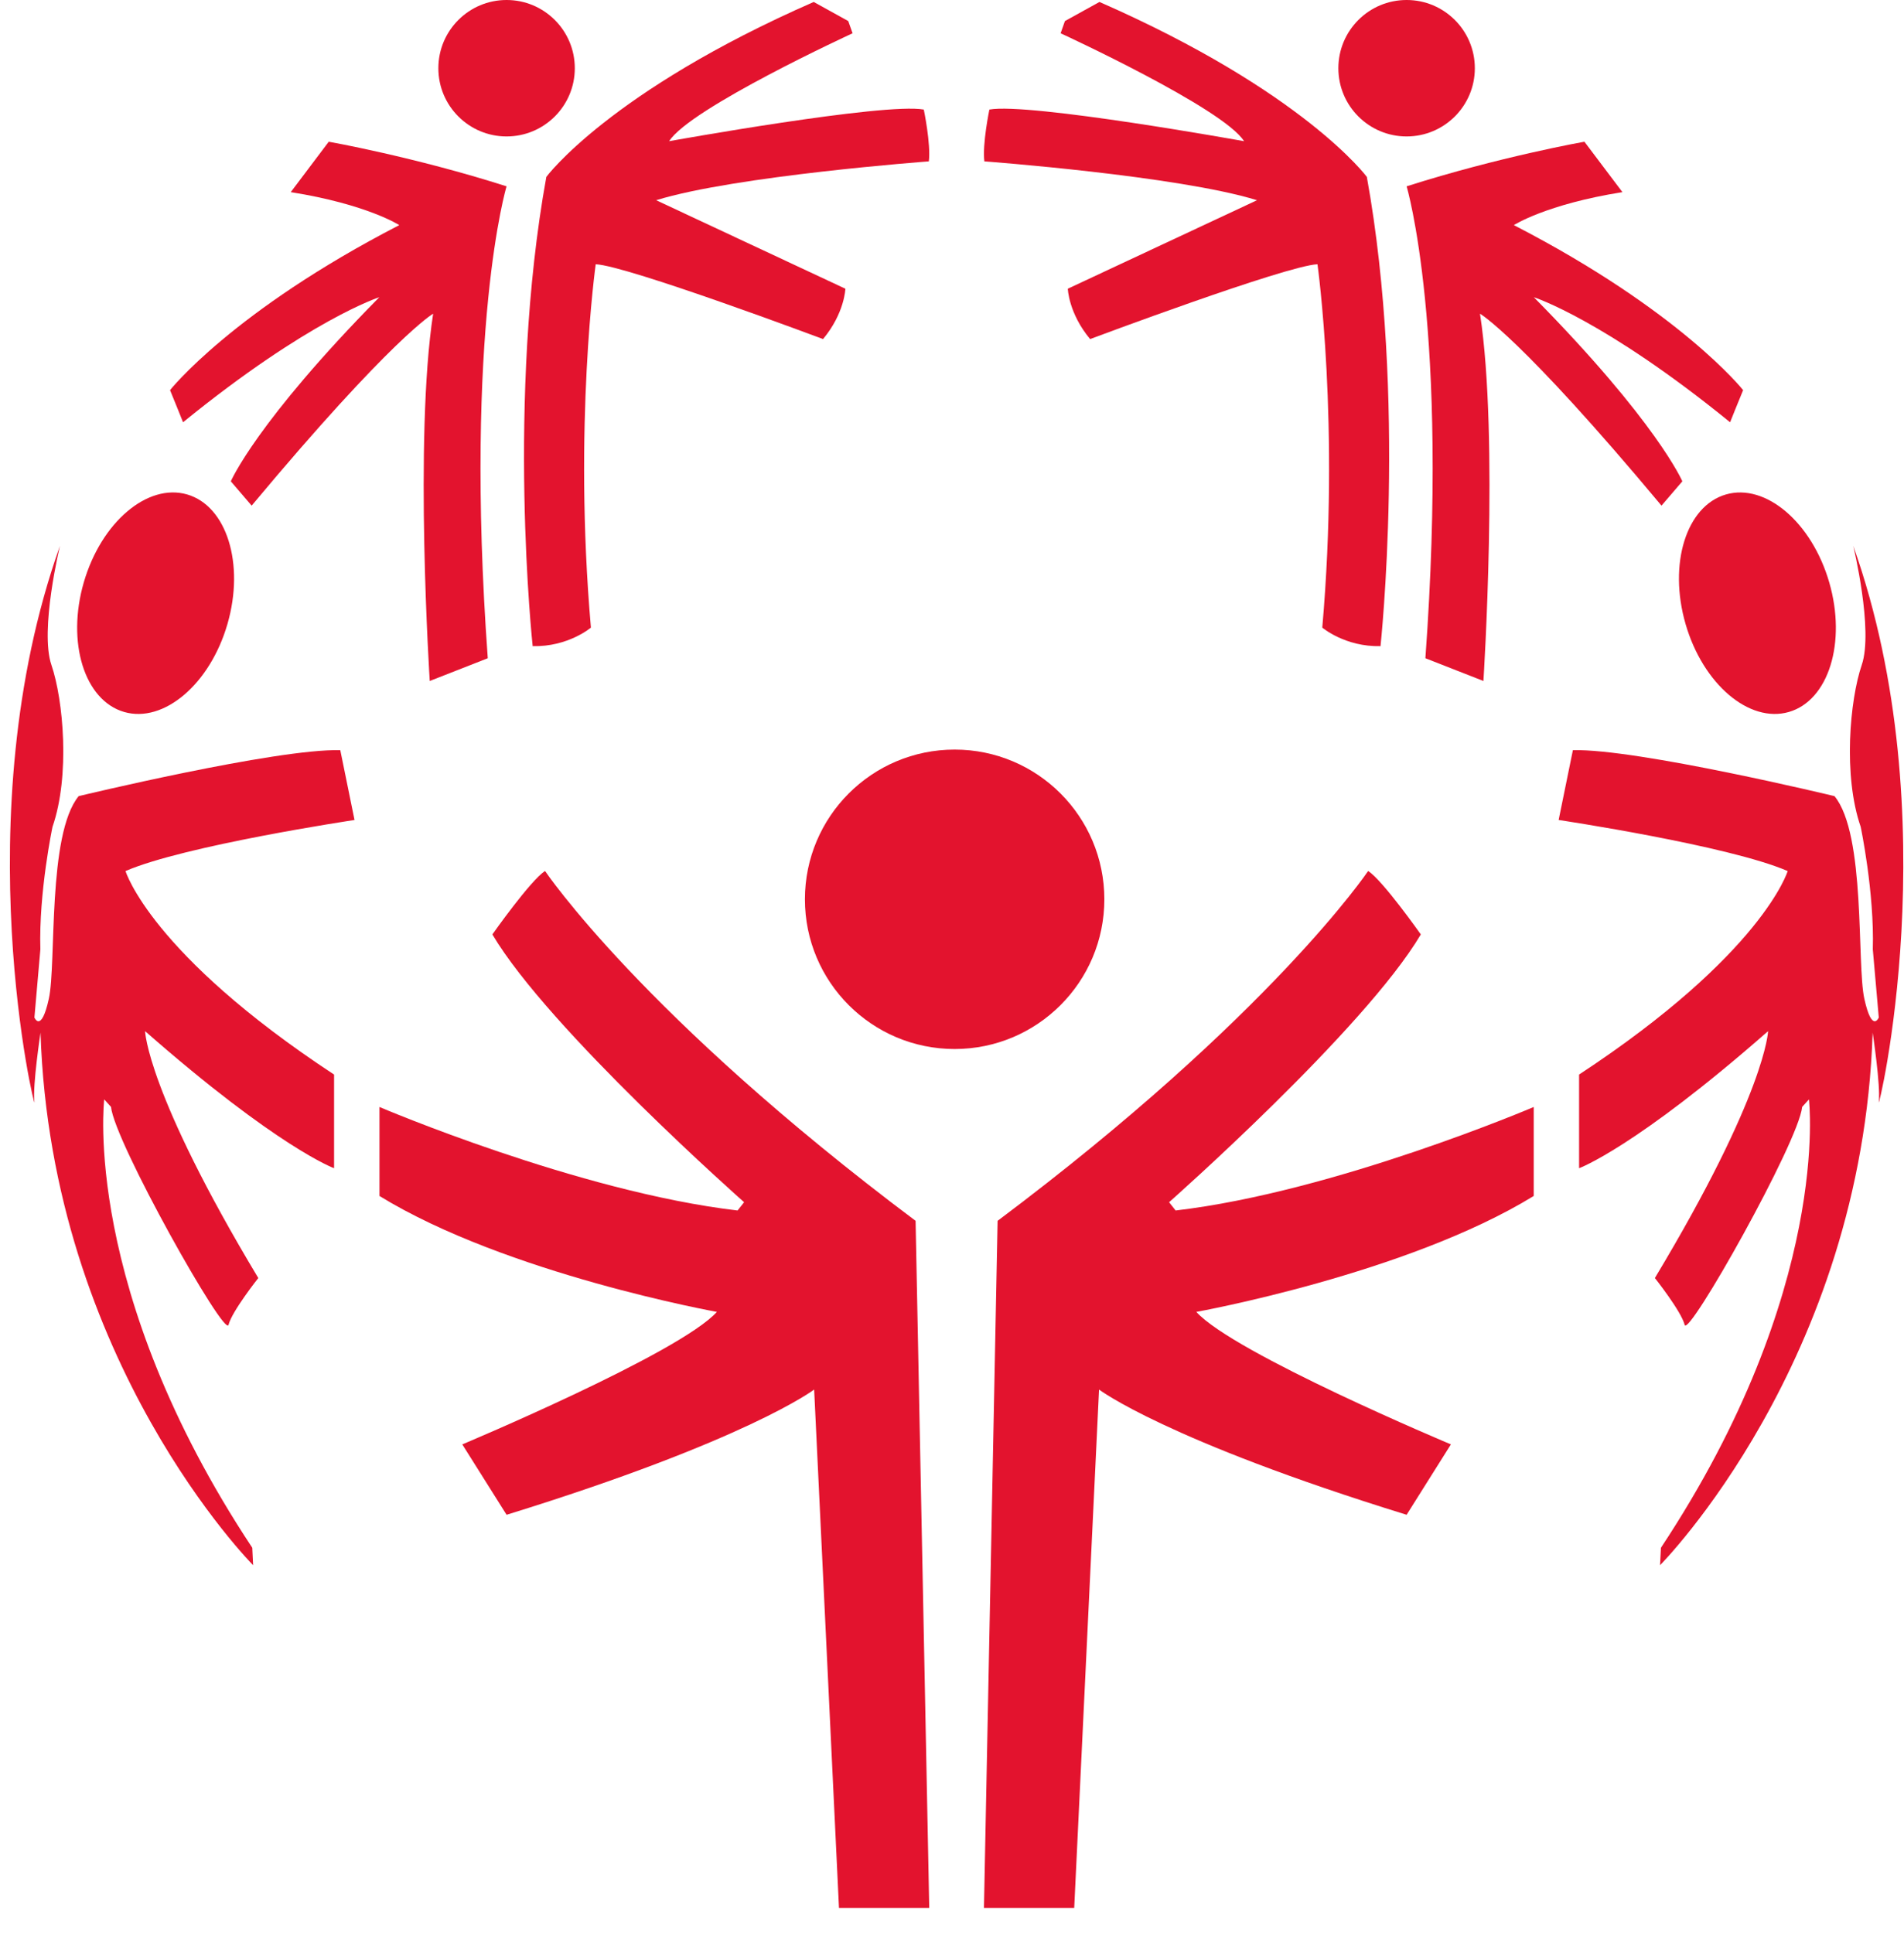
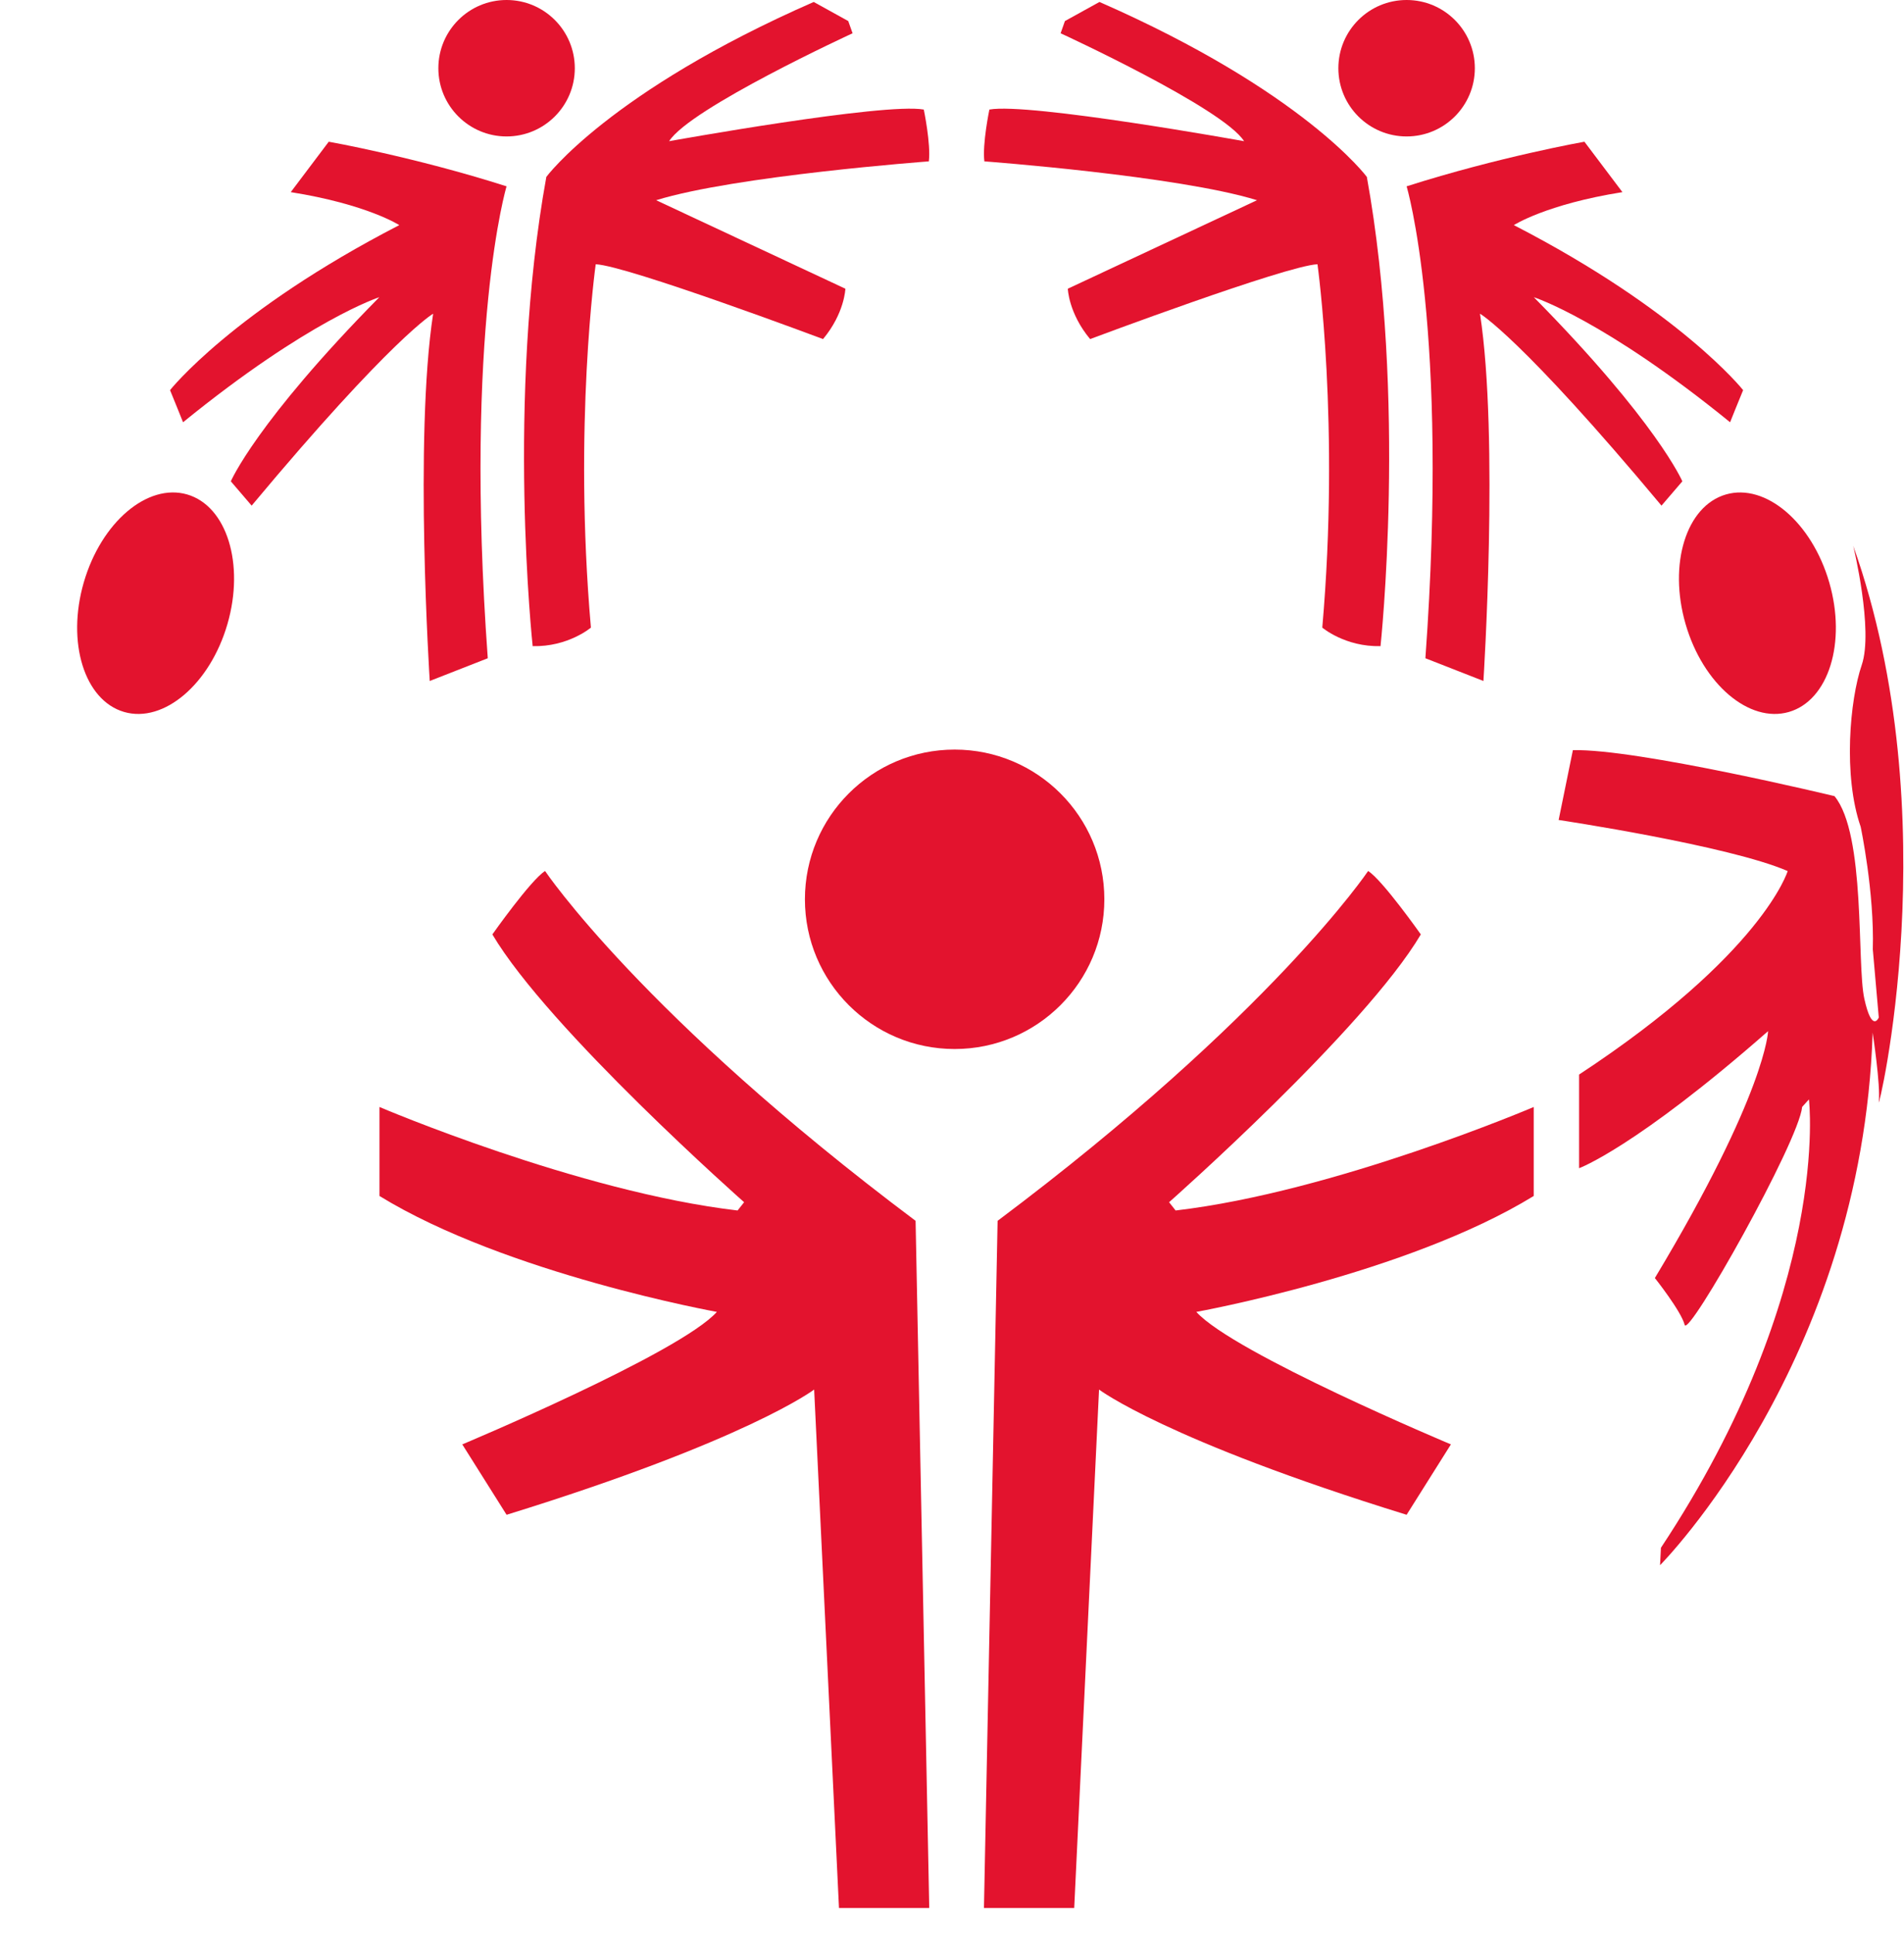
<svg xmlns="http://www.w3.org/2000/svg" width="65" height="66" viewBox="0 0 65 66" fill="none">
  <path d="M18.651 6.039C18.651 6.039 20.803 3.124 27.779 0.067L28.958 0.719L29.106 1.136C29.106 1.136 23.555 3.69 22.843 4.82C22.843 4.82 30.186 3.494 31.537 3.74C31.537 3.74 31.783 4.919 31.709 5.509C31.709 5.509 25.102 6 22.4 6.835L28.86 9.856C28.86 9.856 28.835 10.691 28.098 11.575C28.098 11.575 21.418 9.07 20.337 9.021C20.337 9.021 19.568 14.513 20.173 21.425C20.173 21.425 19.395 22.087 18.185 22.058C18.185 22.057 17.274 13.636 18.651 6.039Z" fill="#E3132E" />
  <path d="M17.294 4.658C18.58 4.658 19.623 3.615 19.623 2.329C19.623 1.043 18.58 -9.15527e-05 17.294 -9.15527e-05C16.008 -9.15527e-05 14.965 1.043 14.965 2.329C14.965 3.615 16.008 4.658 17.294 4.658Z" fill="#E3132E" />
  <path d="M11.223 4.838C11.223 4.838 14.135 5.353 17.293 6.361C17.293 6.361 15.836 11.206 16.652 22.471L14.671 23.247C14.671 23.247 14.135 14.949 14.787 10.709C14.787 10.709 13.394 11.509 8.591 17.261L7.88 16.431C7.88 16.431 8.74 14.415 12.949 10.146C12.949 10.146 10.548 10.917 6.249 14.415C6.249 14.415 5.893 13.526 5.805 13.318C5.805 13.318 7.939 10.62 13.631 7.685C13.631 7.685 12.534 6.974 9.926 6.559L11.223 4.838Z" fill="#E3132E" />
  <path d="M7.765 21.302C8.359 19.252 7.742 17.271 6.388 16.879C5.033 16.487 3.454 17.831 2.86 19.882C2.266 21.932 2.883 23.912 4.238 24.305C5.592 24.697 7.172 23.352 7.765 21.302Z" fill="#E3132E" />
-   <path d="M2.047 18.633C2.047 18.633 1.349 21.511 1.756 22.702C2.163 23.893 2.397 26.48 1.793 28.224C1.793 28.224 1.32 30.462 1.378 32.41L1.175 34.735C1.175 34.735 1.405 35.288 1.667 34.096C1.93 32.904 1.611 28.486 2.686 27.178C2.686 27.178 9.436 25.551 11.617 25.609L12.103 27.992C12.103 27.992 6.29 28.864 4.285 29.736C4.285 29.736 5.128 32.555 11.405 36.683V39.88C11.405 39.88 9.488 39.182 4.953 35.201C4.953 35.201 5.011 37.294 8.818 43.629C8.818 43.629 7.918 44.763 7.801 45.228C7.685 45.693 3.906 38.979 3.79 37.787L3.558 37.531C3.558 37.531 2.773 44.019 8.612 52.837L8.641 53.432C8.641 53.432 1.747 46.494 1.383 35.252C1.383 35.252 1.106 37.077 1.175 37.615C1.243 38.153 -1.246 27.903 2.047 18.633Z" fill="#E3132E" />
  <path d="M18.608 29.734C18.608 29.734 21.929 34.681 31.257 41.676L31.723 65.136H28.642L27.794 47.436C27.794 47.436 25.52 49.167 17.294 51.711L15.782 49.308C15.782 49.308 23.201 46.199 24.473 44.785C24.473 44.785 17.29 43.49 12.955 40.828V37.79C12.955 37.79 19.739 40.687 25.18 41.323L25.403 41.041C25.403 41.041 18.73 35.145 16.809 31.899C16.809 31.899 18.121 30.038 18.608 29.734Z" fill="#E3132E" />
  <path d="M32.59 35.811C35.412 35.811 37.701 33.522 37.701 30.7C37.701 27.877 35.412 25.589 32.59 25.589C29.767 25.589 27.479 27.877 27.479 30.7C27.479 33.522 29.767 35.811 32.59 35.811Z" fill="#E3132E" />
  <path d="M46.662 6.039C46.662 6.039 44.51 3.124 37.534 0.067L36.355 0.719L36.208 1.136C36.208 1.136 41.759 3.69 42.471 4.82C42.471 4.82 35.127 3.494 33.776 3.74C33.776 3.74 33.531 4.919 33.605 5.509C33.605 5.509 40.212 6 42.913 6.835L36.454 9.856C36.454 9.856 36.478 10.691 37.215 11.575C37.215 11.575 43.896 9.07 44.977 9.021C44.977 9.021 45.746 14.513 45.141 21.425C45.141 21.425 45.919 22.087 47.129 22.058C47.128 22.057 48.039 13.636 46.662 6.039Z" fill="#E3132E" />
  <path d="M48.02 4.658C49.306 4.658 50.349 3.615 50.349 2.329C50.349 1.043 49.306 -9.15527e-05 48.02 -9.15527e-05C46.733 -9.15527e-05 45.69 1.043 45.69 2.329C45.69 3.615 46.733 4.658 48.02 4.658Z" fill="#E3132E" />
  <path d="M54.09 4.838C54.09 4.838 51.178 5.353 48.02 6.361C48.02 6.361 49.477 11.206 48.661 22.471L50.642 23.247C50.642 23.247 51.178 14.949 50.525 10.709C50.525 10.709 51.919 11.509 56.721 17.261L57.433 16.431C57.433 16.431 56.573 14.415 52.363 10.146C52.363 10.146 54.764 10.917 59.063 14.415C59.063 14.415 59.419 13.526 59.508 13.318C59.508 13.318 57.374 10.62 51.681 7.685C51.681 7.685 52.778 6.974 55.387 6.559L54.09 4.838Z" fill="#E3132E" />
  <path d="M61.07 24.305C62.425 23.913 63.042 21.933 62.448 19.882C61.854 17.832 60.275 16.487 58.92 16.88C57.566 17.272 56.949 19.252 57.543 21.302C58.136 23.353 59.716 24.697 61.07 24.305Z" fill="#E3132E" />
  <path d="M63.267 18.633C63.267 18.633 63.965 21.511 63.557 22.702C63.15 23.893 62.916 26.48 63.521 28.224C63.521 28.224 63.993 30.462 63.935 32.41L64.139 34.735C64.139 34.735 63.909 35.288 63.646 34.096C63.383 32.904 63.703 28.486 62.627 27.178C62.627 27.178 55.878 25.551 53.696 25.609L53.21 27.992C53.21 27.992 59.023 28.864 61.029 29.736C61.029 29.736 60.185 32.555 53.908 36.683V39.88C53.908 39.88 55.826 39.182 60.36 35.201C60.36 35.201 60.302 37.294 56.495 43.629C56.495 43.629 57.396 44.763 57.512 45.228C57.629 45.693 61.407 38.979 61.523 37.787L61.755 37.531C61.755 37.531 62.54 44.019 56.702 52.837L56.672 53.432C56.672 53.432 63.566 46.494 63.93 35.252C63.93 35.252 64.207 37.077 64.139 37.615C64.07 38.153 66.56 27.903 63.267 18.633Z" fill="#E3132E" />
  <path d="M46.706 29.734C46.706 29.734 43.385 34.681 34.057 41.676L33.591 65.136H36.672L37.52 47.436C37.52 47.436 39.794 49.167 48.02 51.711L49.532 49.308C49.532 49.308 42.113 46.199 40.841 44.785C40.841 44.785 48.024 43.49 52.359 40.828V37.79C52.359 37.79 45.575 40.687 40.134 41.323L39.911 41.041C39.911 41.041 46.584 35.145 48.505 31.899C48.505 31.899 47.193 30.038 46.706 29.734Z" fill="#E3132E" />
</svg>